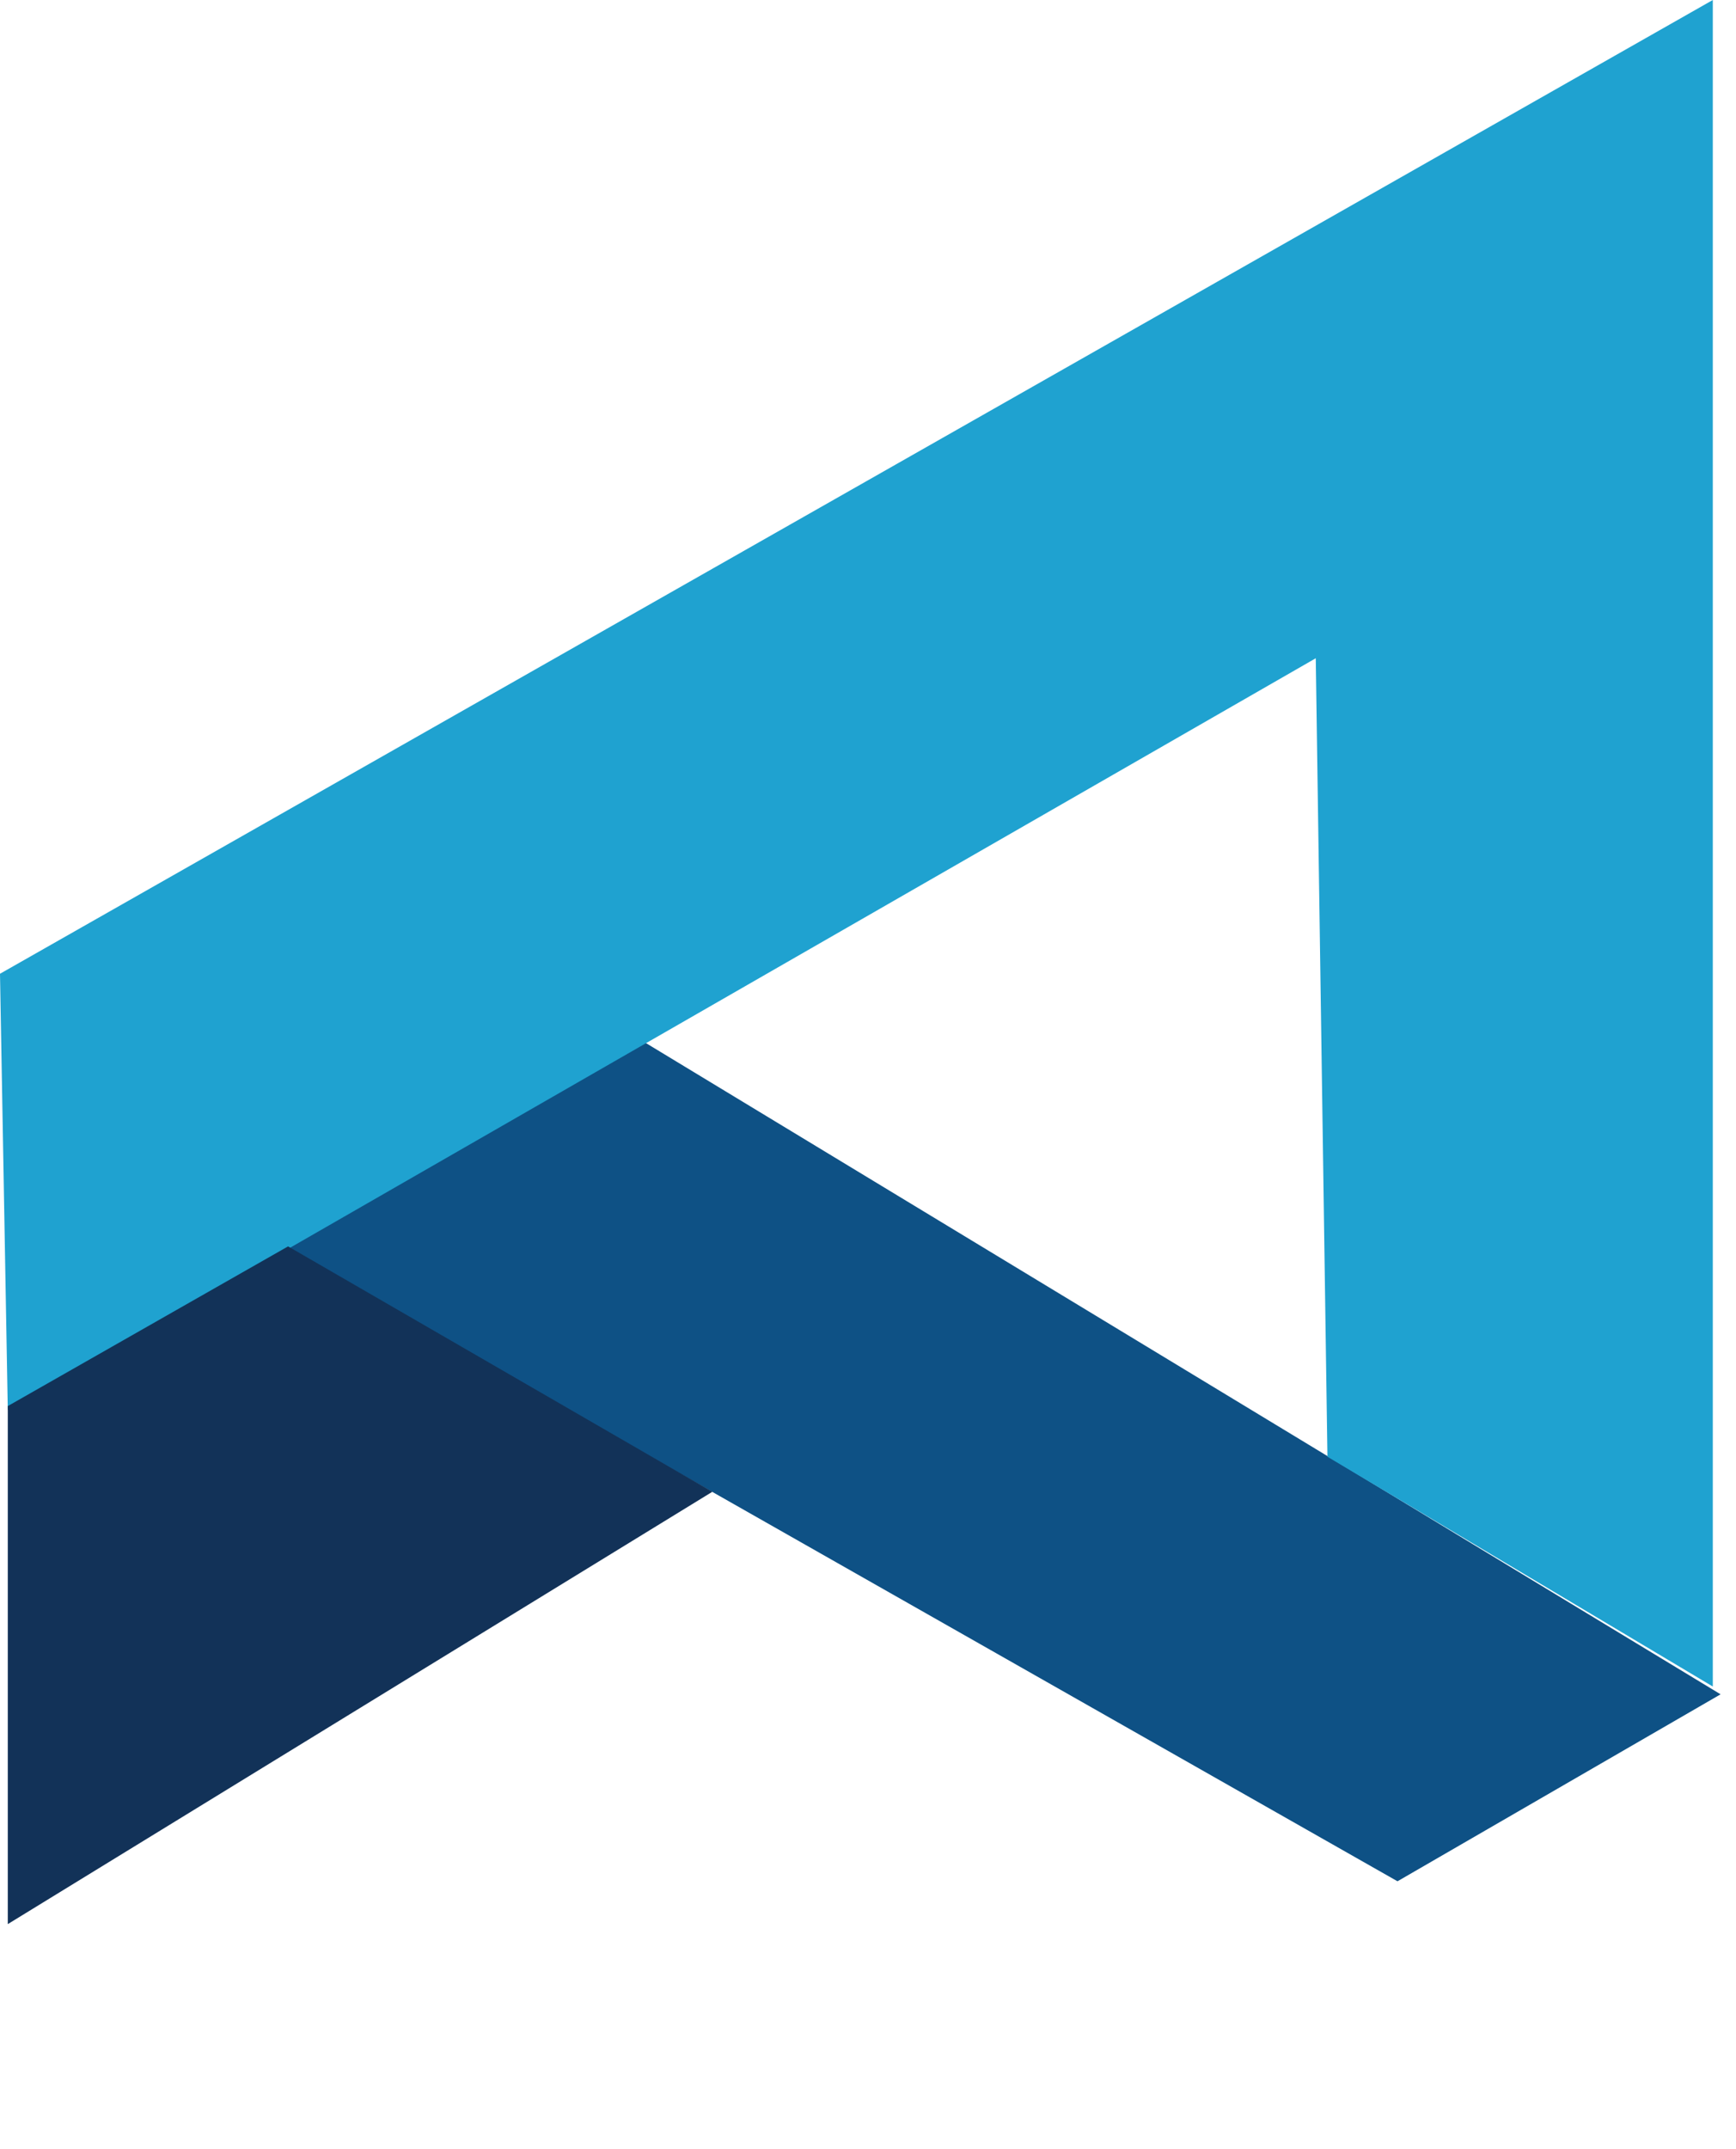
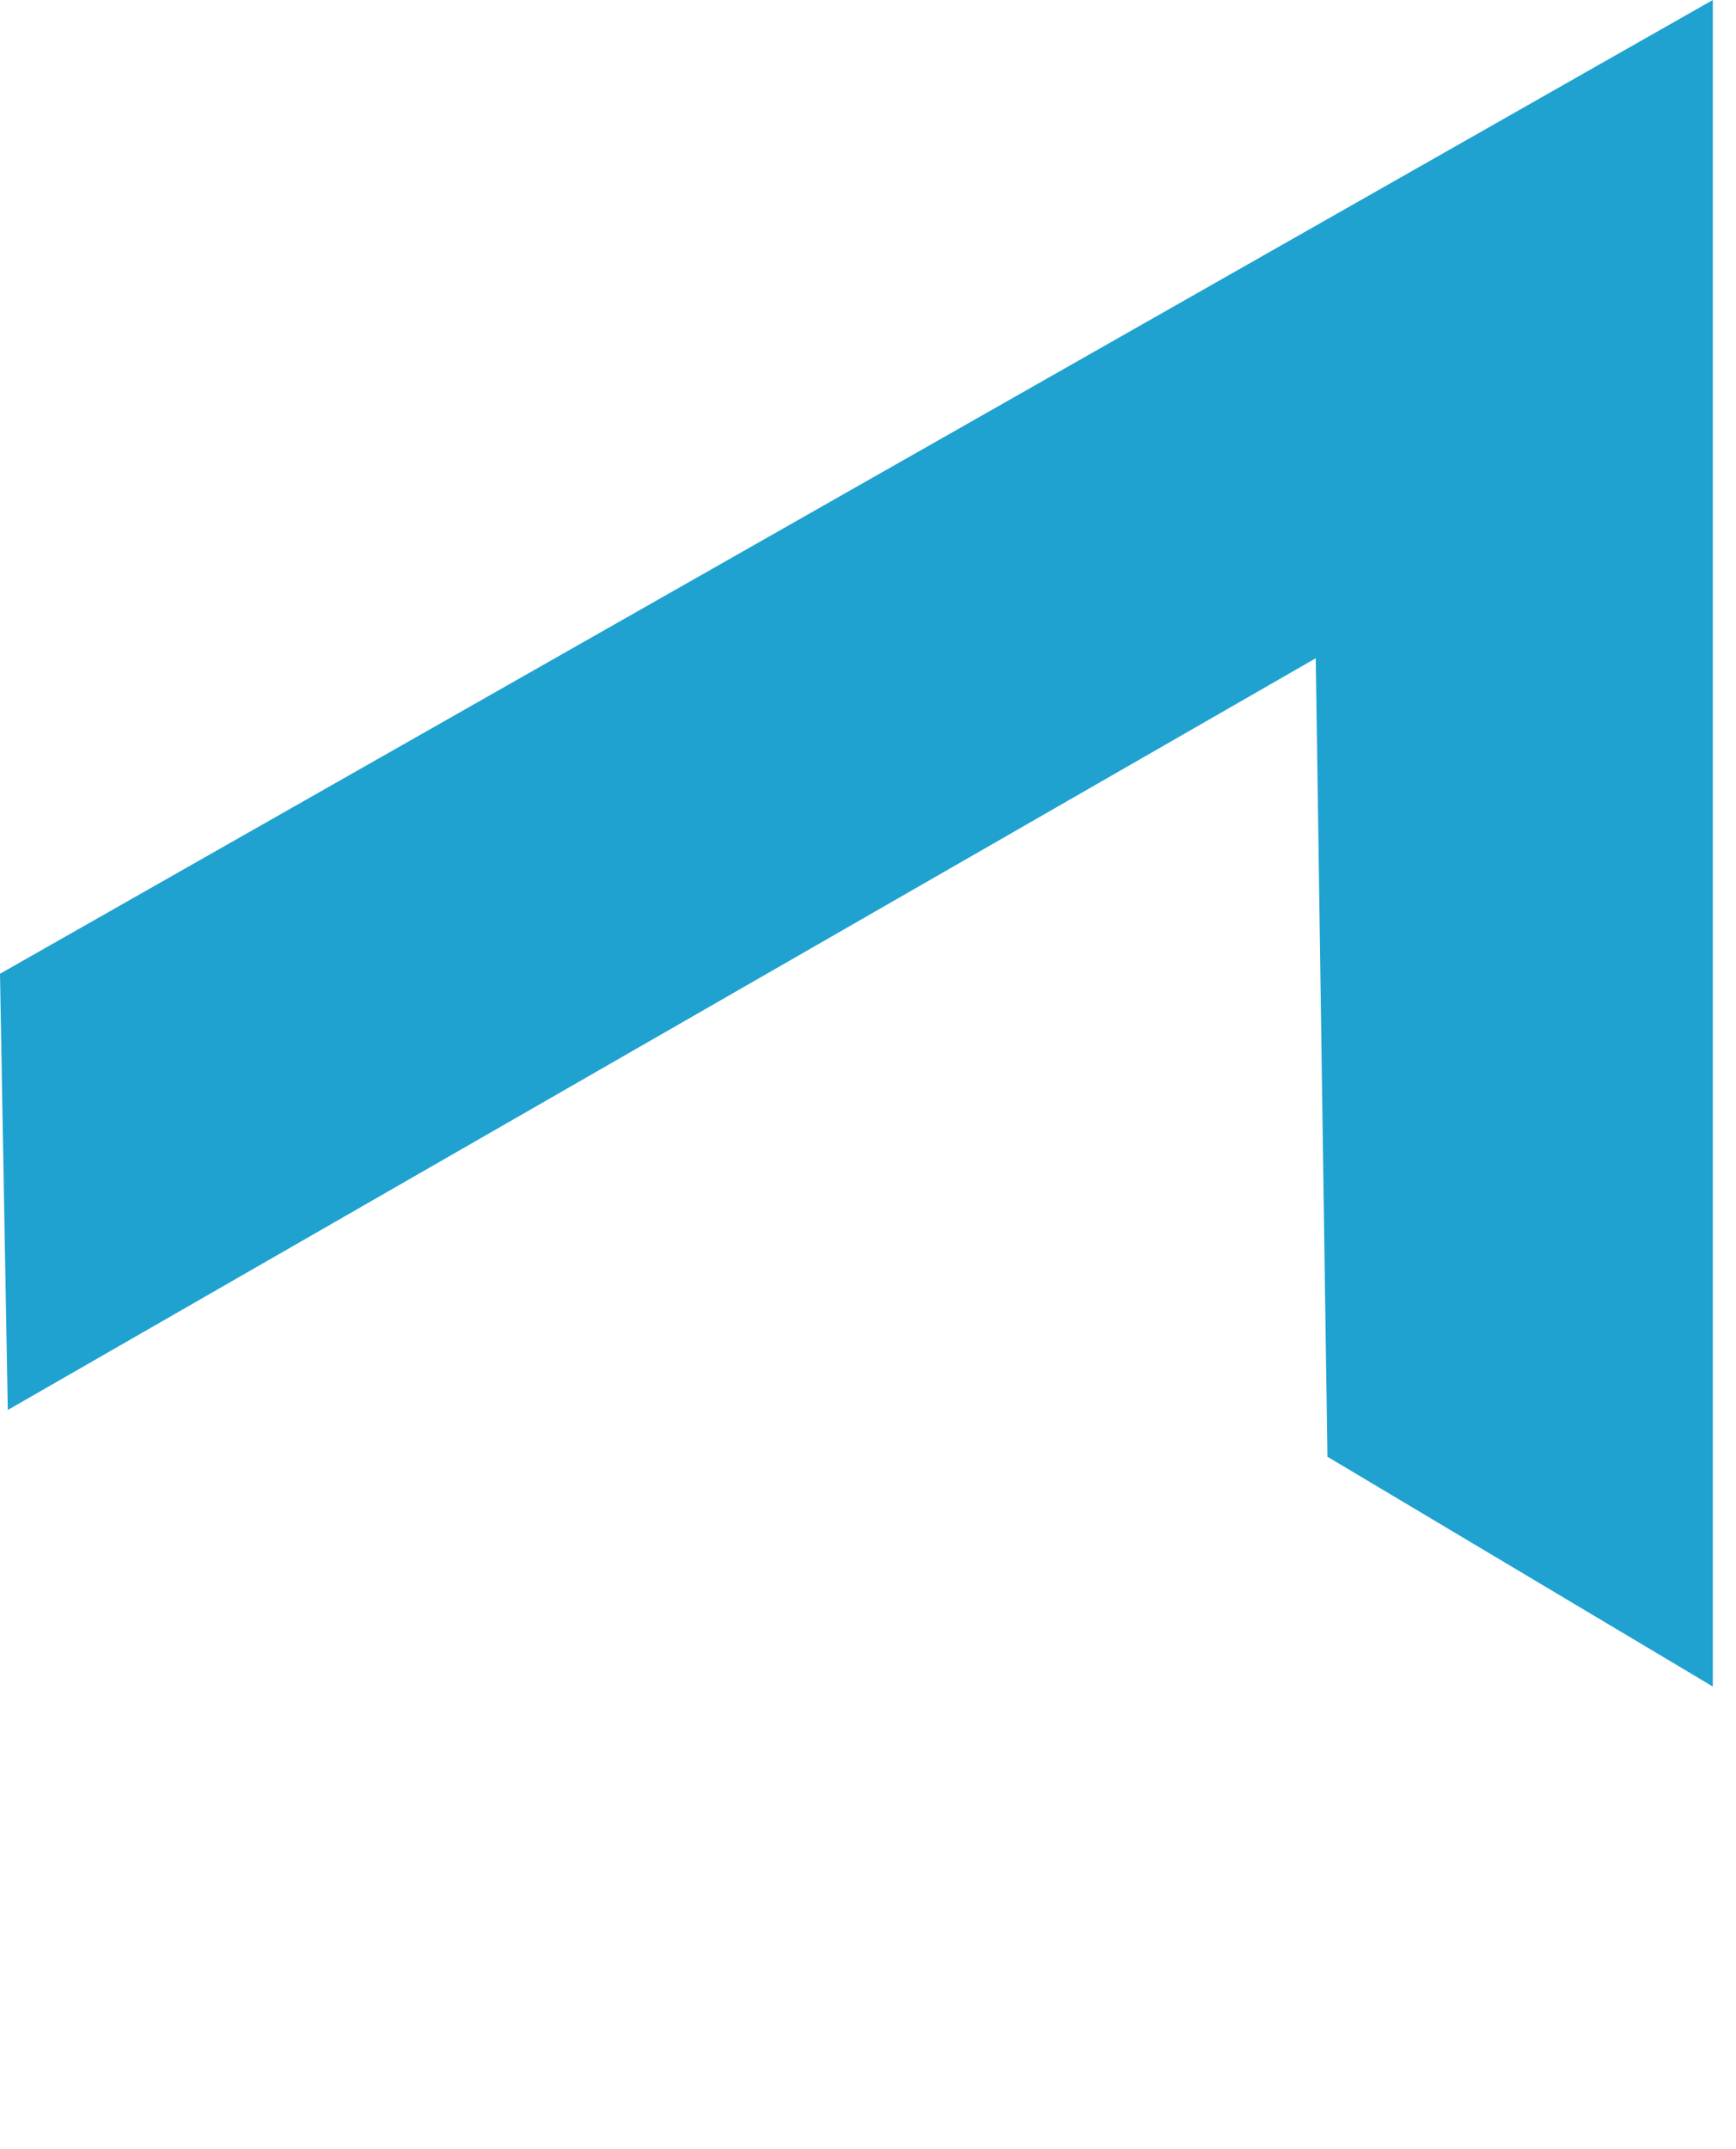
<svg xmlns="http://www.w3.org/2000/svg" width="97" height="120" viewBox="0 0 97 120" fill="none">
-   <path d="M34.367 57.205L96.139 94.617L78.086 105.058L15.661 69.603L34.367 57.205Z" fill="#0E5185" />
  <path d="M95.704 0L0 54.378L0.435 78.739L73.519 36.759L74.171 81.349L95.704 94.182V0Z" fill="#1FA2D0" />
-   <path d="M0.435 107.45V78.521L16.096 69.603L39.804 83.306L0.435 107.45Z" fill="#123258" />
</svg>